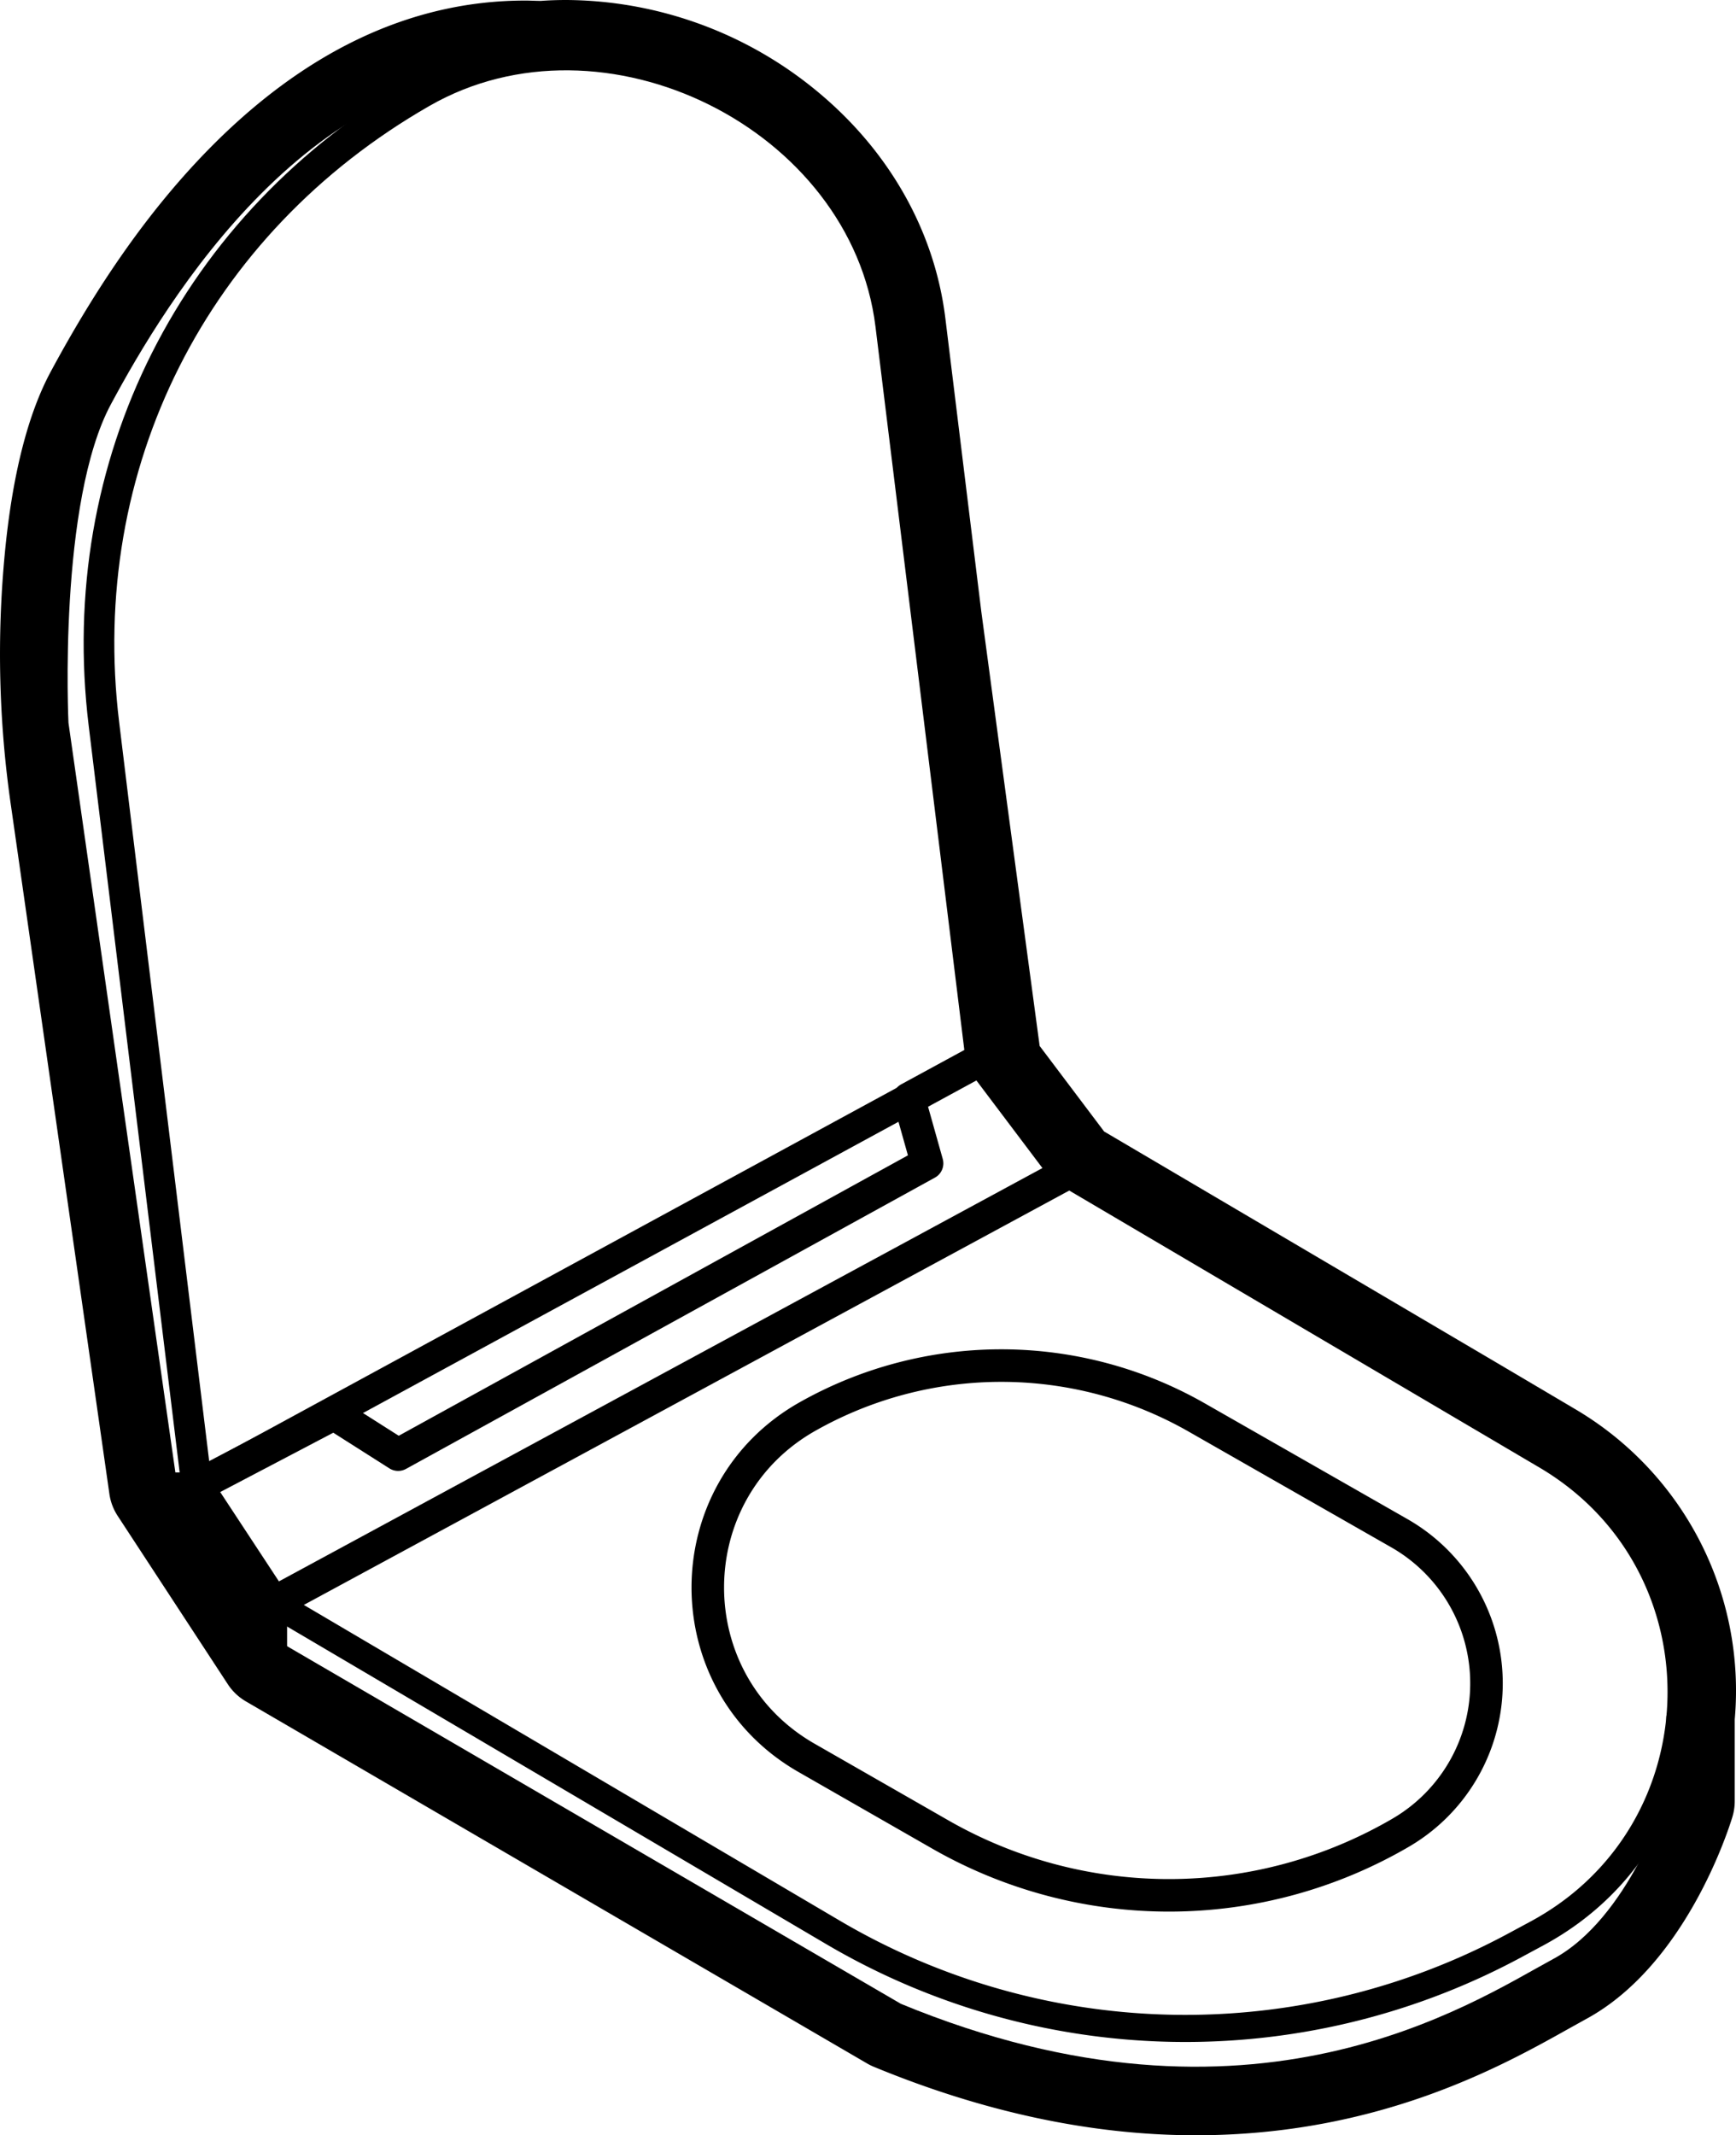
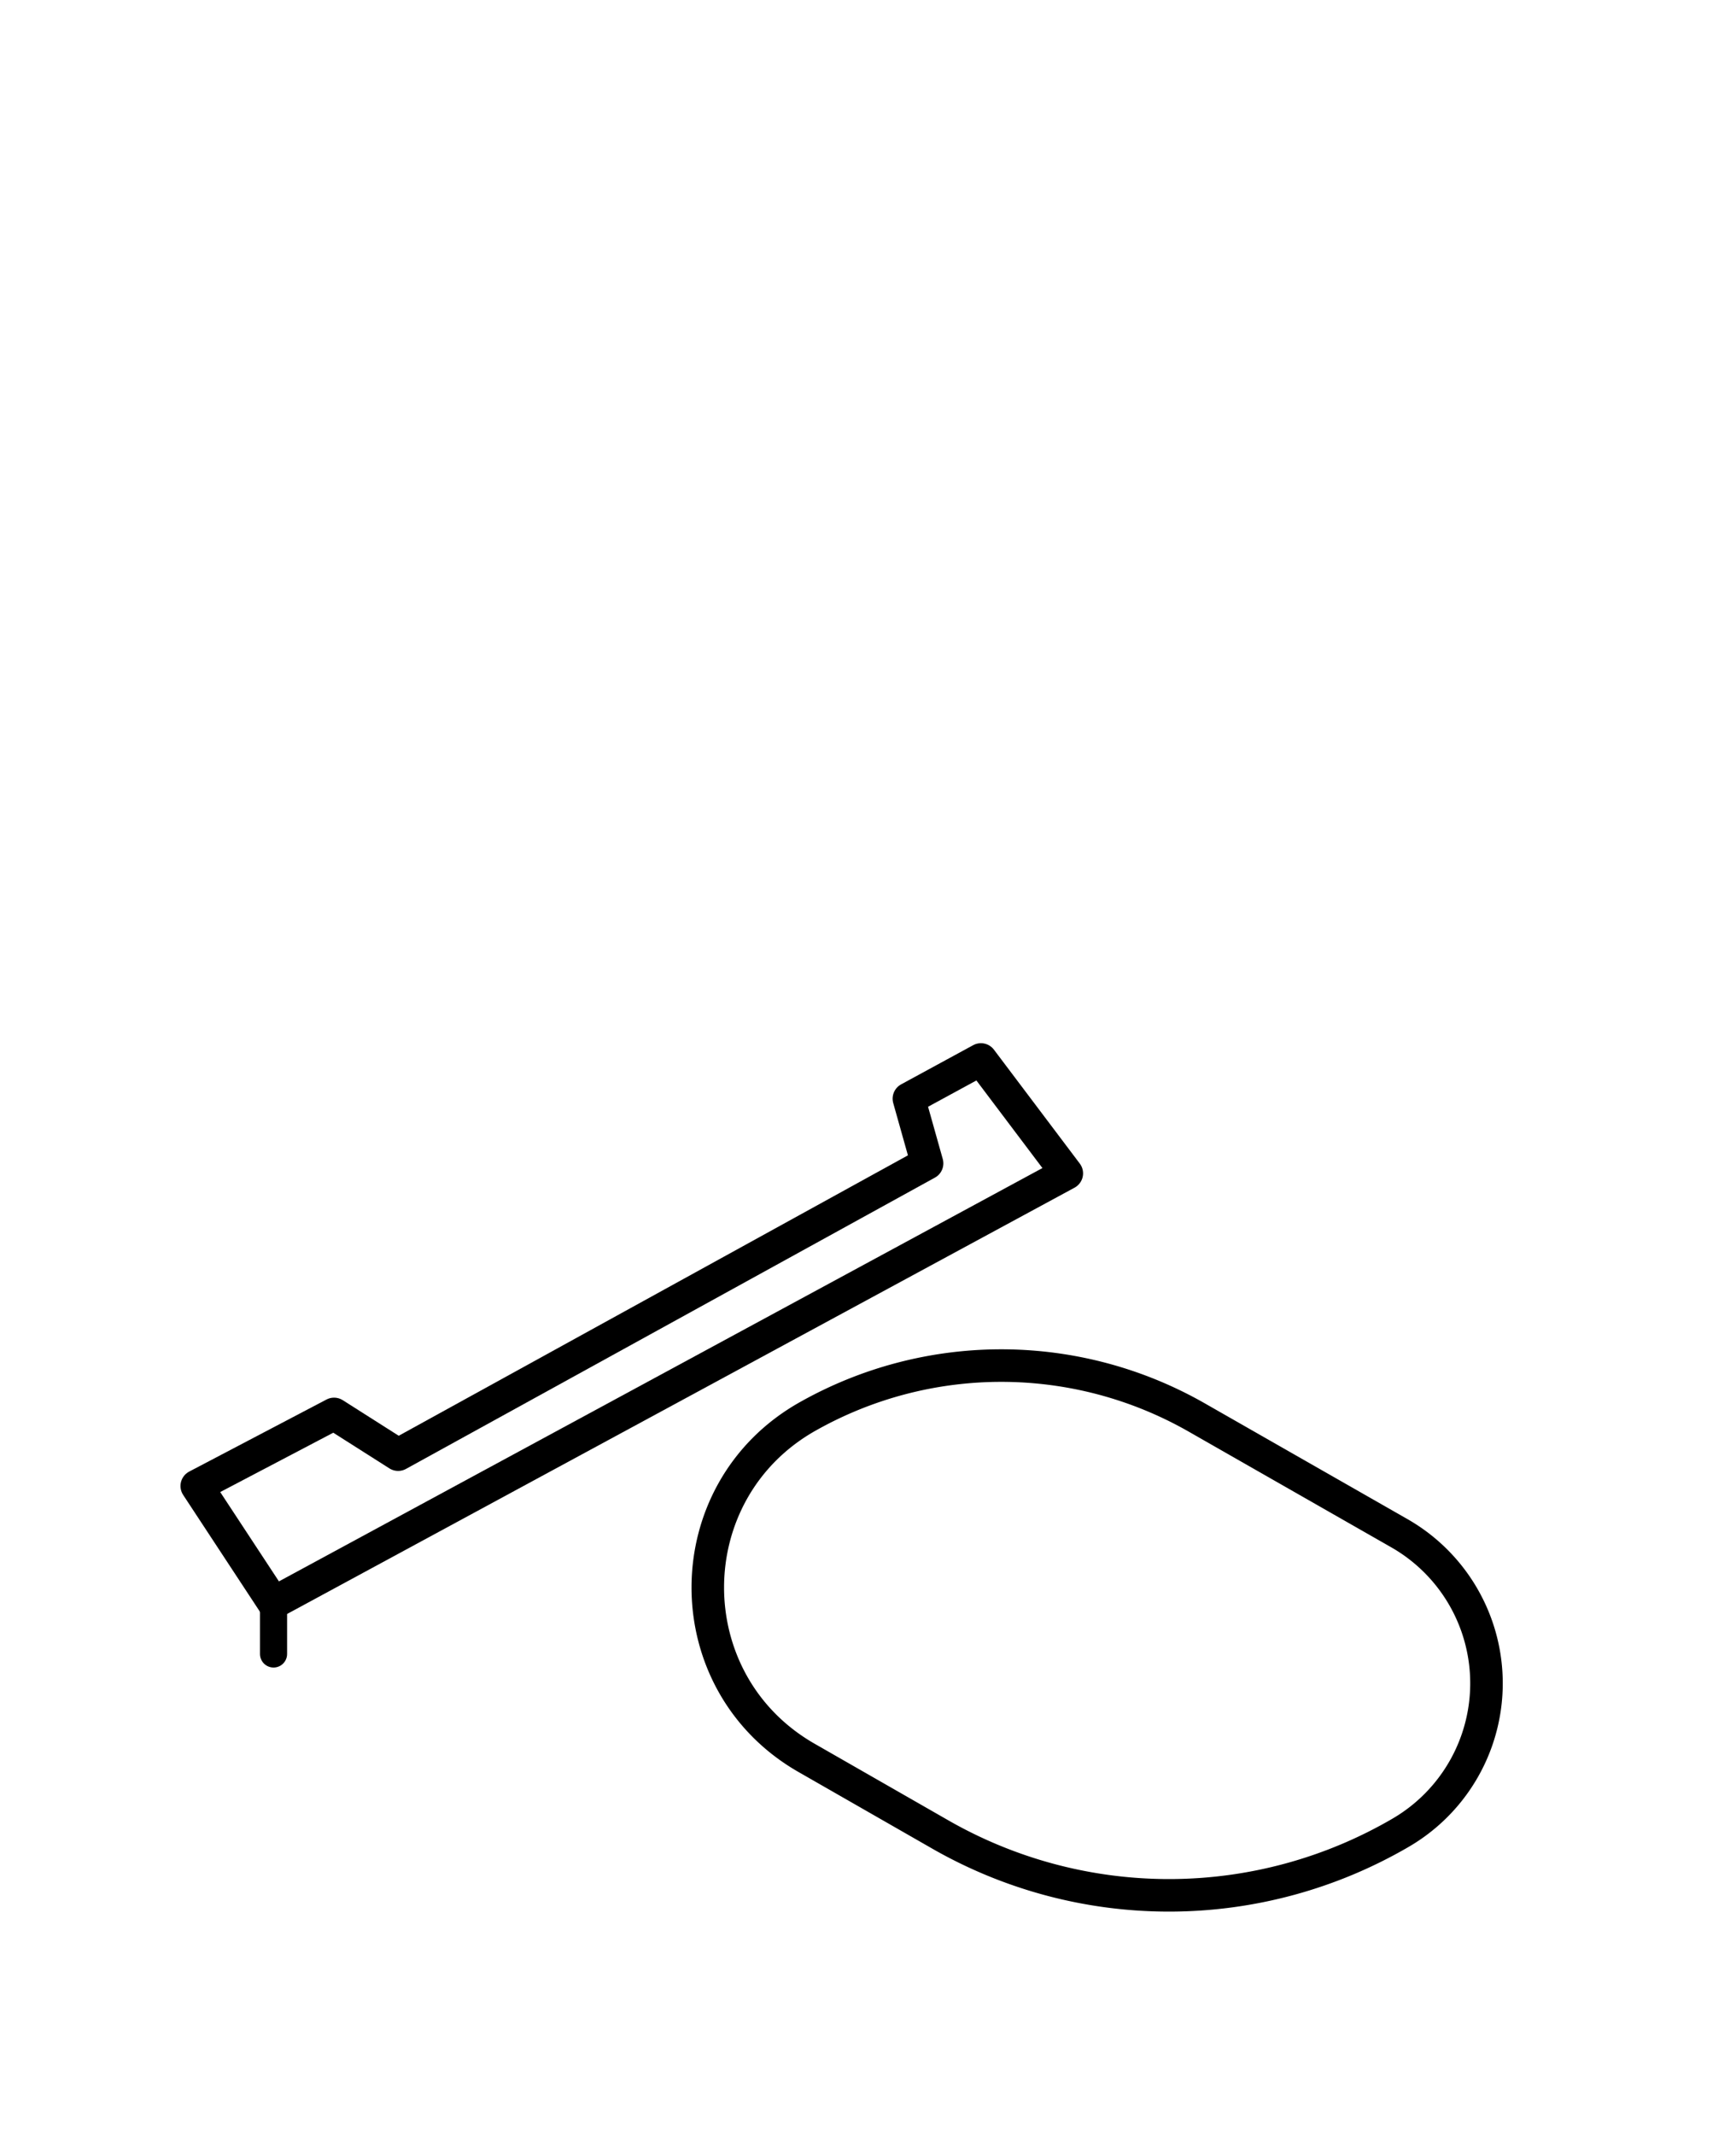
<svg xmlns="http://www.w3.org/2000/svg" viewBox="0 0 315.86 388.43">
  <defs>
    <style>.cls-1,.cls-2,.cls-3{fill:none;stroke:#000;stroke-linecap:round;stroke-linejoin:round;}.cls-1{stroke-width:5.58px;}.cls-2{stroke-width:5.92px;}.cls-3{stroke-width:4.93px;}</style>
  </defs>
  <title>16. Tapas WC</title>
  <g id="Capa_2" data-name="Capa 2">
    <g id="Tapas_WC" data-name="Tapas WC">
-       <path class="cls-1" d="M35.8,270.32l142.68-77.59L162.06,59.08c-4.68-38-51.84-61.41-85.28-42.25h0C35.27,40.61,13.16,84.5,18.91,131.71Z" />
      <path class="cls-2" d="M146.93,257.68h0a71.7,71.7,0,0,1,70.8.17l36.88,21.06a31.45,31.45,0,0,1,.24,54.48h0a83.71,83.71,0,0,1-83.79.31l-24.32-13.93C122.71,306,122.82,271.3,146.93,257.68Z" />
-       <path class="cls-3" d="M194.1,213.45l87.2,51.36c33.45,19.7,32.57,68.38-1.57,86.86l-3.86,2.08a126.41,126.41,0,0,1-124.35-2.25L49.77,291.57Z" />
      <polygon class="cls-2" points="49.77 291.57 35.8 270.32 60.78 257.21 72.44 264.62 168.68 211.63 165.37 199.86 178.48 192.73 194.1 213.45 49.77 291.57" />
-       <path class="cls-3" d="M305.65,312.43v15.22s-7,22.84-21.84,30.86-55.62,35.27-121,8.22L49.77,300.88l-20-30.56L10,131.71S8,91,18,72.39,55.22,8,98.55,10.17" />
-       <line class="cls-3" x1="35.8" y1="270.32" x2="29.8" y2="270.32" />
      <line class="cls-3" x1="49.77" y1="300.88" x2="49.77" y2="291.57" />
-       <path d="M103,10c27.78,0,55.54,20.36,59.06,49.08l6.56,53.35,11,81.78,14.5,19.24,73.31,43.18,13.89,8.18a49.49,49.49,0,0,1,24.34,47.61h0v15.22s-7,22.84-21.84,30.86c-10.14,5.48-32.36,19.91-66.24,19.91-15.75,0-34-3.11-54.74-11.69L49.77,300.88l-20-30.56L11.92,145.19a181.94,181.94,0,0,1-1.11-43.37c1-10.64,3.13-21.85,7.2-29.43C27.81,54.17,54,10.1,95.56,10.1c1,0,2,0,3,.07h0c1.48-.11,3-.17,4.44-.17m0-10c-1.52,0-3.06.05-4.57.16-1,0-1.91-.06-2.86-.06C74.85.1,55.39,9.29,37.7,27.43,27.4,38,18.08,51.16,9.21,67.65c-4.14,7.7-7,18.86-8.35,33.2A191.93,191.93,0,0,0,2,146.6L19.9,271.74a9.84,9.84,0,0,0,1.53,4.05l20,30.56a9.84,9.84,0,0,0,3.34,3.17l113,65.85a9.72,9.72,0,0,0,1.21.6c20,8.26,39.68,12.46,58.57,12.46,33.29,0,55.83-12.64,67.93-19.42l3.06-1.7c17.95-9.69,25.81-34,26.65-36.74a9.93,9.93,0,0,0,.44-2.92V312.77a59.41,59.41,0,0,0-29.28-56.58L272.49,248l-71.6-42.17-11.73-15.56-10.63-79.13L172,57.86c-2-16.17-10.55-31-24.12-41.9A72.23,72.23,0,0,0,103,0Z" />
    </g>
  </g>
</svg>